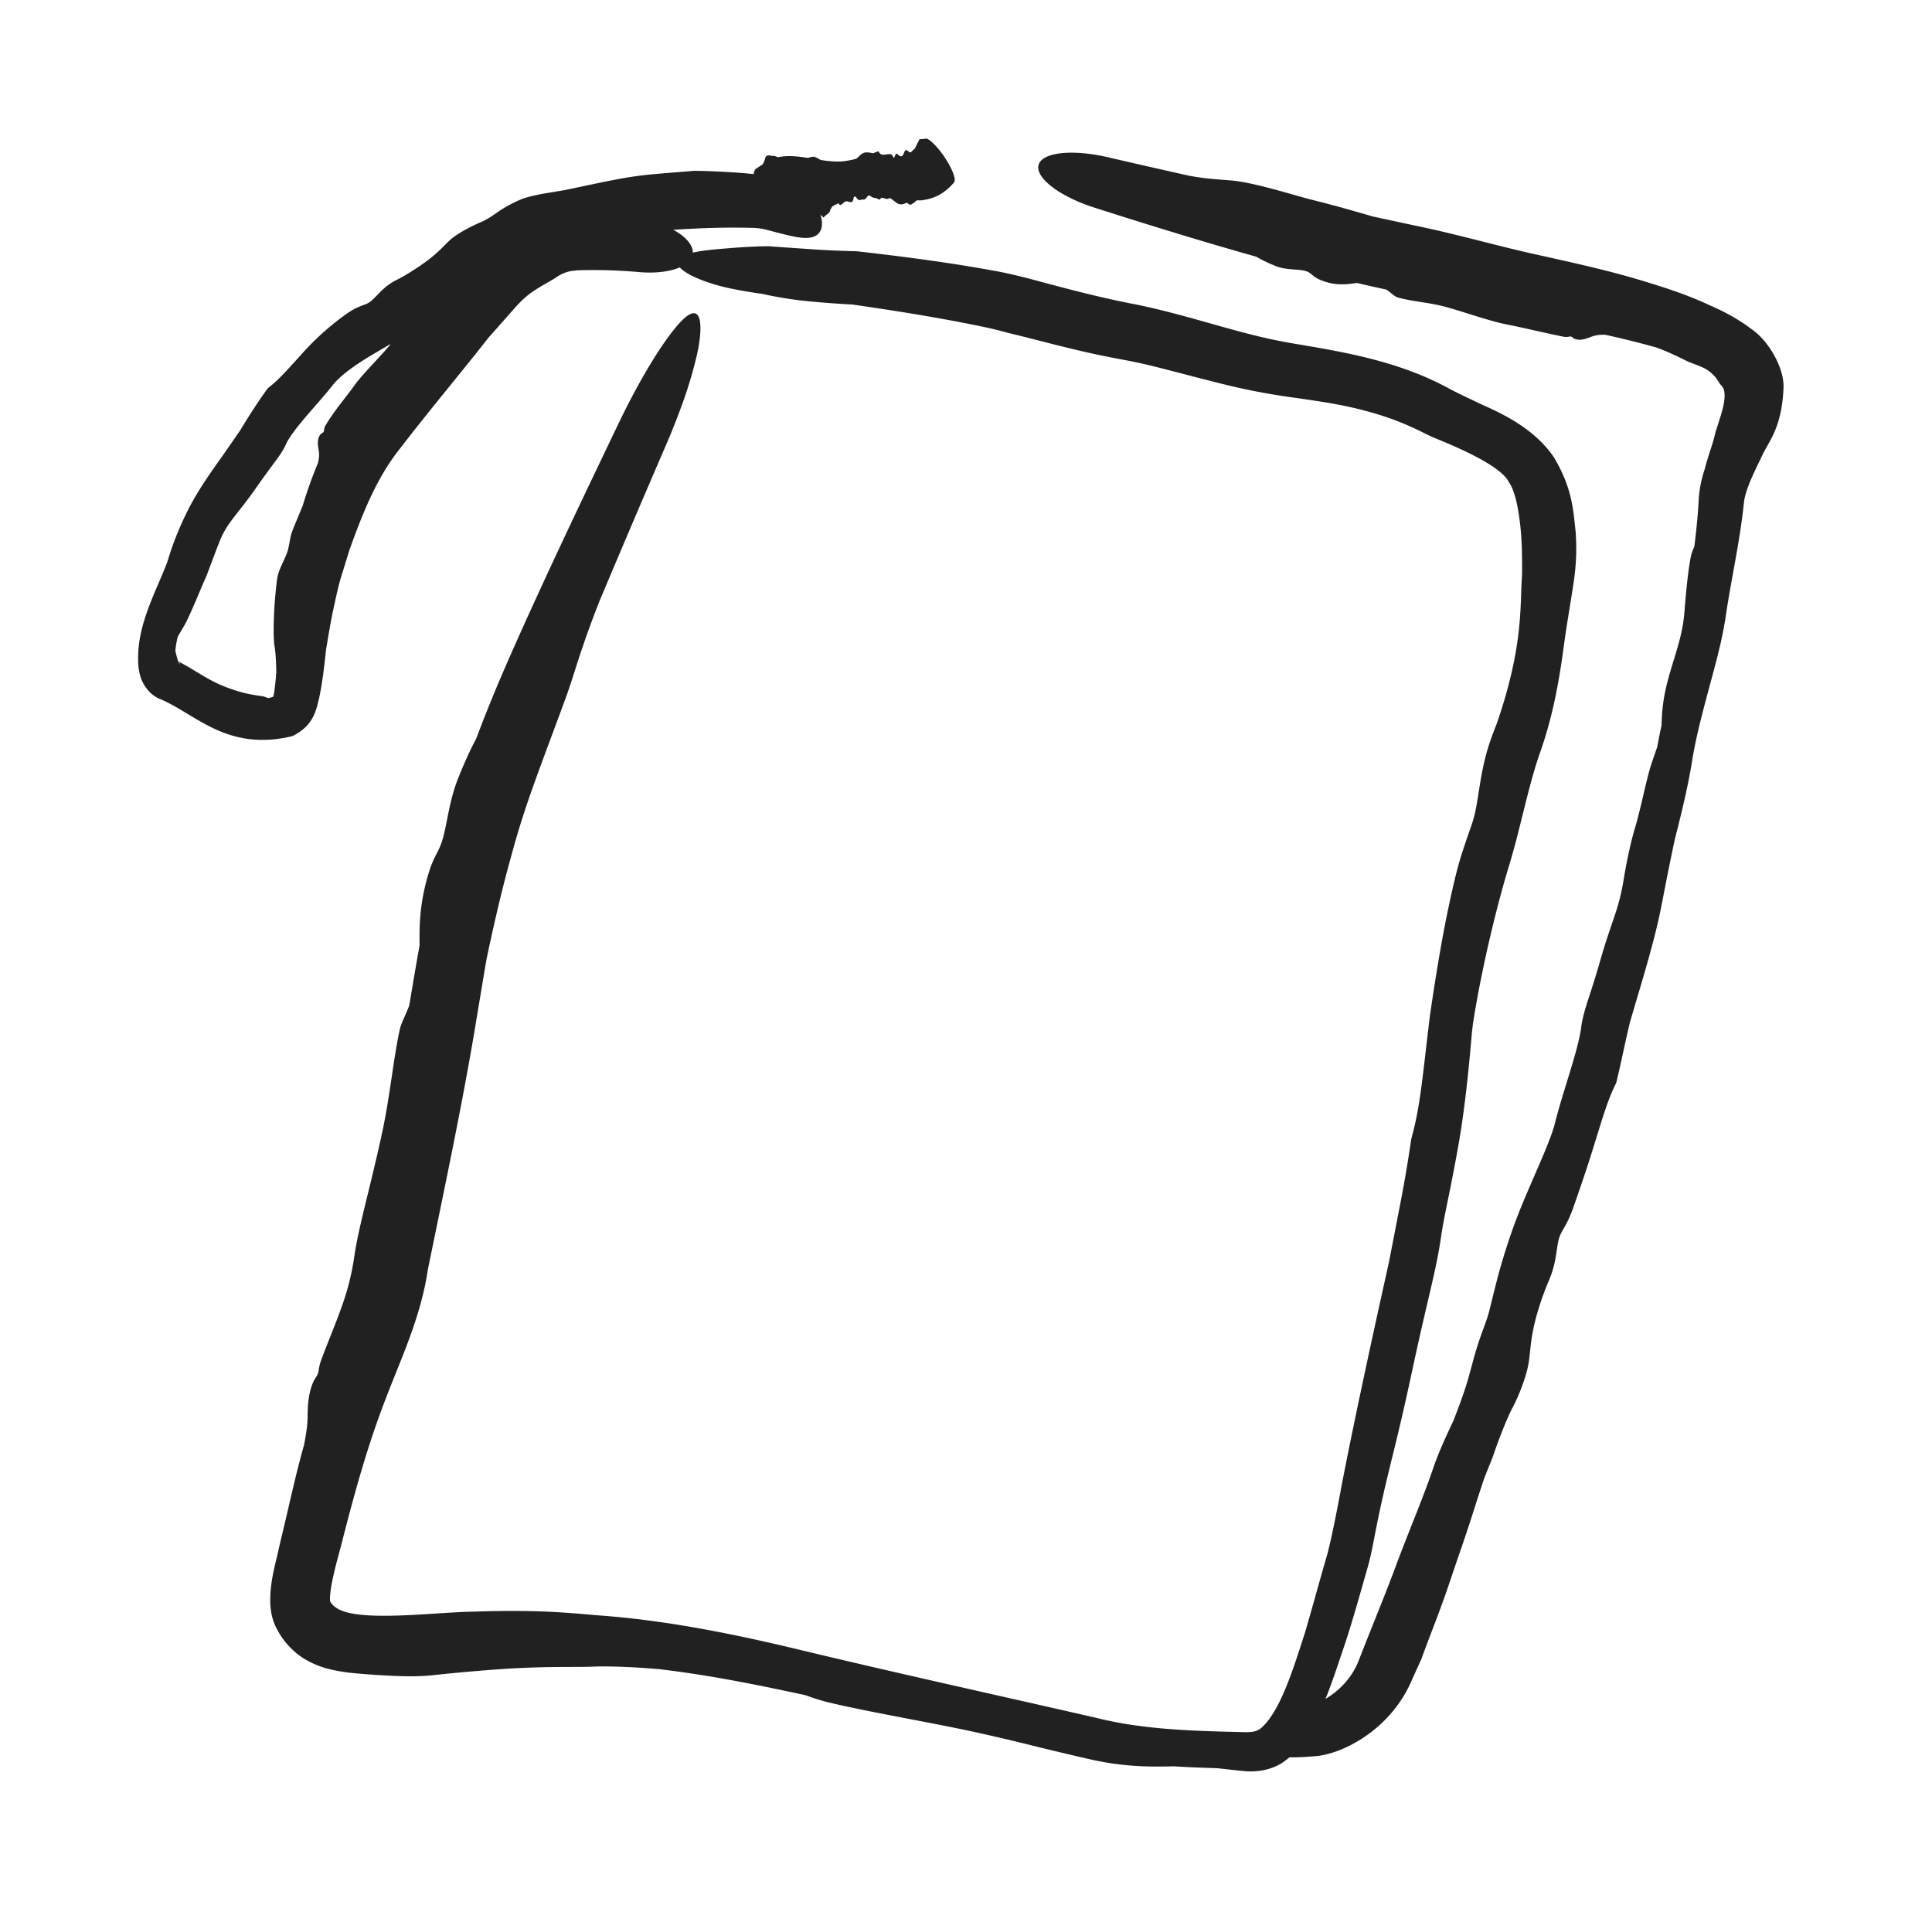
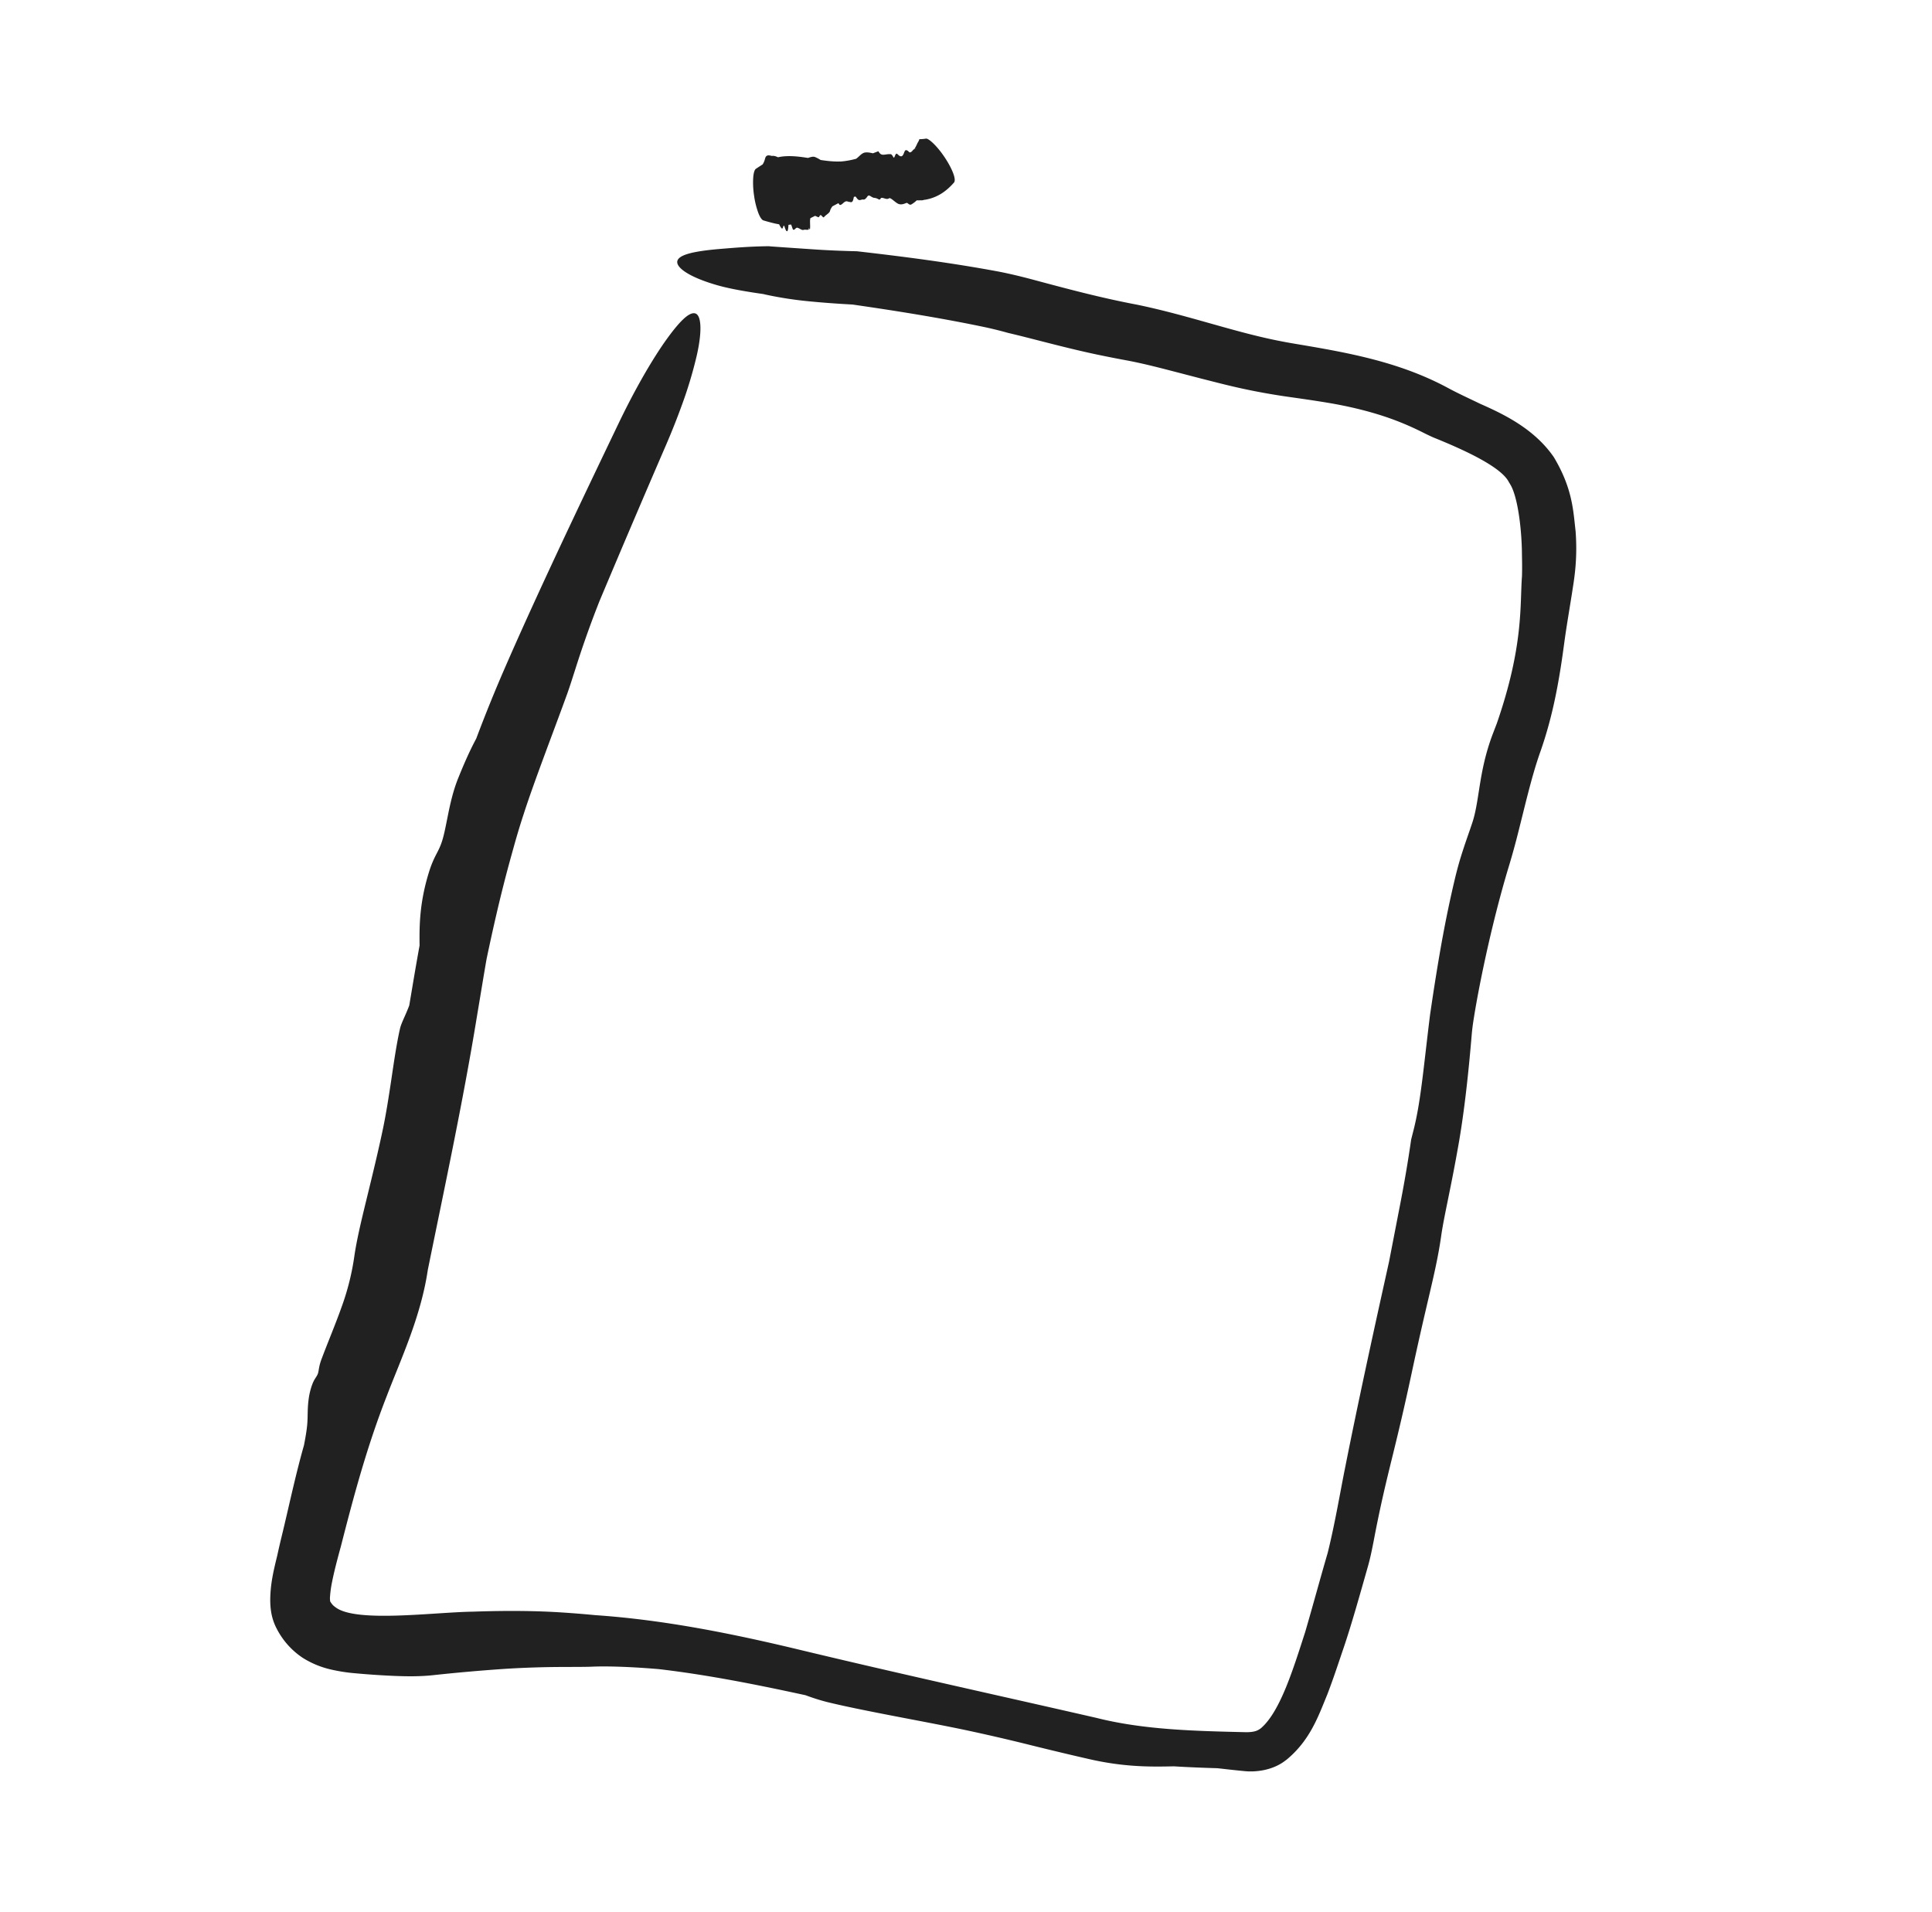
<svg xmlns="http://www.w3.org/2000/svg" width="97" height="96" fill="none">
  <g filter="url(#a)" fill="#212121">
    <path d="M28.67 34.265a21.69 21.69 0 0 1-.196.577c-.636 1.76-1.678 4.452-2.186 6.042l-.032.097c-.137.42-.257.818-.392 1.288-.312 1.126-.749 2.615-1.434 5.873-.113.647-.22 1.297-.329 1.954l-.16.958c-.692 4.248-1.647 8.688-2.462 12.7-.35 2.367-1.36 4.491-2.069 6.354-.956 2.446-1.61 4.837-2.291 7.51-.17.624-.335 1.238-.445 1.794a5.58 5.58 0 0 0-.104.741c-.02.197.041.33-.034.167.055.11.112.192.18.266.037.036.079.071.126.104 1.026.795 4.945.248 6.932.222 1.785-.062 3.219-.038 4.428.04.61.04 1.162.085 1.676.135 3.53.24 7.001.952 10.359 1.761 4.898 1.176 9.808 2.253 14.765 3.387l.112.027c2.341.581 4.856.642 7.402.701h.137c.166-.005.303-.027.397-.058a.842.842 0 0 0 .286-.165c.96-.854 1.61-3.006 2.193-4.803.395-1.355.75-2.671 1.106-3.89l.023-.08c.373-1.496.638-3.112.888-4.339.606-3.06 1.363-6.53 1.933-9.106l.262-1.186.54-2.785c.217-1.114.41-2.226.569-3.34l.102-.404c.38-1.453.51-3.146.844-5.84.07-.48.146-.99.23-1.529.238-1.5.528-3.242 1.012-5.284.127-.535.249-.96.362-1.313.157-.489.28-.836.387-1.145.053-.153.102-.297.15-.444.16-.505.237-1.063.343-1.731.118-.732.267-1.61.665-2.666l.205-.534c1.36-3.924 1.153-5.96 1.264-7.393v-.003c.012-.392.005-.742-.002-1.1-.004-1.042-.168-2.721-.55-3.443a3.248 3.248 0 0 0-.103-.172c-.368-.747-2.15-1.585-3.778-2.241-.158-.07-.33-.15-.517-.245-.436-.22-.976-.468-1.617-.699-.897-.324-1.993-.608-3.215-.81-.79-.131-1.5-.228-2.142-.32-1.966-.294-3.16-.634-4.167-.885l-1.09-.284c-.819-.211-1.77-.468-2.71-.641-.38-.07-.764-.145-1.149-.224-1.75-.353-3.516-.859-4.755-1.146a20.794 20.794 0 0 0-1.054-.265c-2.2-.467-4.517-.837-6.798-1.166l.129.01c-.765-.04-1.531-.093-2.301-.169a18.667 18.667 0 0 1-2.267-.359l.101.012c-.874-.124-1.835-.277-2.558-.5-1.277-.383-1.921-.84-1.866-1.16.058-.328.808-.5 2.052-.612.726-.06 1.534-.133 2.55-.145l.083.01c.675.048 1.39.096 2.123.146.724.05 1.452.08 2.185.097.021.002.086.006.108.01 2.35.27 4.667.57 7.038 1.012.54.105 1.065.233 1.573.365 1.849.497 3.563.955 5.366 1.295 2.646.547 4.945 1.403 7.284 1.846.19.037.38.072.568.103 2.497.423 5.209.861 7.742 2.221.246.134.51.265.784.398.275.132.56.266.855.409 1.22.537 2.725 1.27 3.696 2.676.945 1.58.975 2.692 1.095 3.73.075 1.01.008 1.846-.1 2.57-.066.438-.13.84-.192 1.218-.103.638-.197 1.209-.276 1.794-.043.313-.1.744-.183 1.267-.173 1.079-.443 2.564-1.007 4.177-.473 1.322-.808 2.874-1.217 4.45-.11.419-.232.86-.37 1.315-.302.994-.591 2.08-.847 3.143-.433 1.8-.771 3.535-.945 4.671-.033.217-.056.414-.073.585-.149 1.794-.374 4.019-.726 5.91-.22 1.242-.458 2.358-.632 3.236-.08.405-.14.747-.181 1.032-.152 1.066-.361 1.956-.673 3.286-.215.919-.48 2.056-.808 3.594-.38 1.784-.683 3.034-.945 4.104-.371 1.502-.64 2.624-.967 4.35-.08.401-.156.798-.281 1.243-.416 1.463-.823 2.923-1.231 4.124-.235.69-.493 1.486-.813 2.322-.446 1.077-.853 2.286-2.038 3.269l-.06.044c-.668.523-1.549.59-2.064.535a51.645 51.645 0 0 1-.77-.08c-.205-.023-.402-.046-.595-.066-.72-.021-1.443-.049-2.17-.094l-.373.007c-.654.01-1.467.012-2.477-.117a14.677 14.677 0 0 1-1.466-.266c-.923-.21-1.85-.433-2.785-.664a96.626 96.626 0 0 0-3.486-.806c-.884-.184-1.89-.376-2.889-.567-1.484-.285-2.949-.57-3.956-.819a10.259 10.259 0 0 1-1.009-.317l-.004-.002-.064-.022a439.99 439.99 0 0 1-.676-.145c-2.228-.475-4.452-.902-6.677-1.162a52.197 52.197 0 0 0-.641-.05c-1.043-.074-2.056-.103-2.72-.073-.333.014-.897.012-1.6.015-.798.004-1.78.031-2.794.096a90.64 90.64 0 0 0-3.615.319c-.633.065-1.25.06-1.898.034a39.793 39.793 0 0 1-1.988-.134 8.44 8.44 0 0 1-1.268-.202 4.549 4.549 0 0 1-1.353-.569 3.88 3.88 0 0 1-1.318-1.48c-.26-.502-.308-.965-.318-1.358-.005-.87.177-1.579.354-2.31.09-.418.187-.821.284-1.219.33-1.377.644-2.86 1.056-4.31.077-.395.136-.743.161-1.024.018-.201.021-.38.024-.56.006-.248.012-.502.066-.842.042-.263.129-.565.217-.753.04-.088.083-.154.12-.212.043-.066.081-.125.11-.204a.77.77 0 0 0 .03-.12c.005-.025.01-.052.014-.082.022-.125.05-.288.136-.518.321-.856.712-1.78 1.01-2.623a12.628 12.628 0 0 0 .649-2.612c.157-1.046.503-2.37.82-3.688.223-.916.44-1.846.605-2.635.163-.778.29-1.6.41-2.395.142-.956.274-1.876.449-2.648.035-.154.119-.35.222-.581.073-.164.157-.355.242-.58l.16-.95c.114-.681.232-1.369.358-2.059v-.112l-.001-.002c-.006-.858-.009-2.054.492-3.632a5.08 5.08 0 0 1 .361-.859c.11-.213.207-.401.295-.694.1-.33.174-.732.263-1.172.123-.616.272-1.3.537-1.95l.058-.143c.192-.47.484-1.163.84-1.825a74.21 74.21 0 0 1 1.434-3.54c.365-.84.74-1.678 1.116-2.51 1.494-3.293 3.048-6.542 4.603-9.788.31-.645.636-1.281.956-1.862.464-.845.924-1.596 1.347-2.204.725-1.027 1.232-1.53 1.538-1.443.318.087.355.92.07 2.15a21.37 21.37 0 0 1-.754 2.493 35.849 35.849 0 0 1-.774 1.948 853.425 853.425 0 0 0-3.351 7.86l-.163.417a51.628 51.628 0 0 0-1.045 2.987l-.217.675ZM38.425 7.923c.053-.164.208-.124.294-.102l.005.001c.02.006.038.005.06.004.051-.002.12-.005.278.07.04-.01.082-.018.123-.025.446-.07.91-.016 1.38.058l.017-.005c.108-.035.242-.08.338-.04.123.051.21.103.281.148.337.051.673.089.998.074l-.025.006a4.223 4.223 0 0 0 .813-.142c.059-.045.114-.095.164-.141a.827.827 0 0 1 .192-.146c.136-.058.305-.025.429.001l.056.012.272-.103.024.037c.1.16.197.147.349.126.066-.01.143-.02.234-.017.059.001.096.066.126.118l.026.042c.027.04.047-.009.07-.066.03-.073.067-.162.134-.092.214.221.28.05.33-.08a.419.419 0 0 1 .044-.093c.05-.064.134-.014.202.061.053.059.141-.013.205-.1.024-.033.06-.037.104-.042.025-.003.053-.006.082-.016l-.14.022a.108.108 0 0 0 .035-.037c.062-.104.085-.156.105-.198a.976.976 0 0 0 .015-.034c.015-.036.036-.07.056-.104a.455.455 0 0 0 .058-.133c.09 0 .2-.005.329-.028.066-.01.203.076.381.25.179.174.381.42.564.695.182.274.334.555.422.789.089.234.103.401.042.472-.123.14-.27.29-.447.424a2.227 2.227 0 0 1-1.008.44c-.034-.005-.135.037-.168.027a5.418 5.418 0 0 1-.247.002 1.366 1.366 0 0 1-.278.209c-.06.028-.11-.01-.154-.044-.03-.022-.055-.042-.08-.036-.012.003-.03.01-.05.018-.085.033-.228.09-.37.026-.063-.029-.14-.09-.213-.148-.105-.084-.203-.16-.244-.129-.072.057-.165.028-.248.002-.079-.024-.148-.045-.178.014-.035.071-.076.05-.137.018a.395.395 0 0 0-.161-.052c-.076-.005-.136-.042-.186-.074-.071-.045-.126-.078-.183.009-.065.096-.136.162-.203.147a.202.202 0 0 0-.097.011c-.044.013-.09.026-.139.004-.04-.017-.081-.074-.119-.124a1.32 1.32 0 0 0-.033-.044 1.966 1.966 0 0 0-.085.021l-.007.036c-.013.063-.028.14-.058.184-.044.063-.097.049-.155.027-.004 0-.018.006-.023.005a.521.521 0 0 1-.016-.005c-.053-.02-.11-.039-.165-.016a.473.473 0 0 0-.115.084c-.058.05-.115.1-.165.086-.019-.005-.04-.042-.063-.078v-.001l-.005-.008c-.103.052-.205.106-.308.162l-.023.035c-.037.057-.073.112-.09.184-.018.078-.092.135-.168.194a.868.868 0 0 0-.141.128c-.023.028-.057-.008-.09-.045-.033-.035-.065-.07-.092-.056a.145.145 0 0 0-.038.048.254.254 0 0 1-.037.051c-.013.012-.05-.004-.096-.025a.919.919 0 0 0-.095-.039c-.076.04-.153.078-.23.114a.621.621 0 0 0-.02.15l.003.15a2.3 2.3 0 0 1 0 .208c-.004.048-.014.068-.026.05-.006-.007-.012-.024-.017-.038-.006-.017-.012-.032-.015-.03-.003 0-.003.013-.004.028-.002.025-.003.056-.014.06a.417.417 0 0 1-.128.005.317.317 0 0 0-.134.01c-.04.016-.107-.02-.174-.055a.537.537 0 0 0-.13-.057c-.038-.007-.07.024-.101.054-.038.036-.074.071-.115.037a.57.57 0 0 1-.045-.115 3.547 3.547 0 0 0-.05-.136 1.529 1.529 0 0 1-.131.014l-.002.022c-.012.163-.027.386-.117.268a.6.6 0 0 1-.061-.14c-.018-.053-.034-.099-.049-.107-.016-.01-.028.026-.041.065-.019.054-.04.114-.077.066l-.008-.01c-.027-.034-.067-.084-.116-.189a3.68 3.68 0 0 1-.294-.06 9.905 9.905 0 0 1-.496-.136c-.08-.025-.174-.164-.262-.397a4.229 4.229 0 0 1-.207-.858 4.312 4.312 0 0 1-.042-.881c.017-.248.067-.408.135-.454.112-.074.225-.149.337-.219a.869.869 0 0 0 .116-.267l.02-.066Z" />
-     <path d="M61.84 9.062c.898.073 2.537.553 3.441.81l.05.014c.213.061.419.114.658.175.57.143 1.34.341 2.93.806a345.446 345.446 0 0 0 2.163.465c2.05.422 3.992.988 5.89 1.41 1.793.403 3.666.799 5.533 1.366 1.078.33 2.207.687 3.34 1.221.068.03.138.06.209.093.587.264 1.24.614 1.84 1.068.925.614 1.69 2.012 1.652 2.97-.084 2.076-.781 2.74-1.083 3.435-.433.886-.833 1.709-.903 2.321-.206 1.987-.646 3.884-.91 5.686-.209 1.413-.586 2.662-.915 3.912-.305 1.14-.598 2.263-.775 3.364-.02.128-.042.256-.065.384-.218 1.238-.517 2.433-.815 3.606-.146.691-.28 1.344-.399 1.948l-.27 1.382c-.061.307-.122.593-.183.853-.353 1.515-.868 3.18-1.231 4.416l-.167.57a88.37 88.37 0 0 0-.357 1.589c-.103.48-.212.957-.325 1.432l-.093.195c-.397.82-.682 1.876-1.203 3.522-.074.234-.154.48-.24.74-.175.527-.374 1.106-.599 1.747-.215.614-.385.908-.523 1.148-.04.071-.079.137-.114.206-.122.233-.164.508-.212.832-.061.42-.134.921-.393 1.528-.093.218-.175.422-.247.615-.574 1.56-.644 2.388-.713 3.033a6.845 6.845 0 0 1-.081.604c-.08.413-.25.927-.448 1.41-.11.272-.232.526-.35.748-.265.51-.674 1.538-.927 2.291-.095.286-.258.651-.42 1.073-.065.165-.128.34-.186.52-.113.348-.234.715-.354 1.097-.492 1.55-.78 2.337-.995 2.977-.062.182-.12.35-.176.52l-.186.55c-.145.425-.313.886-.485 1.345-.306.815-.623 1.626-.845 2.246-.17.372-.338.741-.504 1.11-.678 1.563-2.012 2.791-3.505 3.412-.375.159-.762.266-1.135.323-.074.01-.146.018-.218.025l.022-.006c-.392.035-.73.054-1.083.057-.64.002-1.092-.14-1.226-.442-.13-.302.05-.735.55-1.207a4.065 4.065 0 0 1 1.102-.712c.004 0 .014-.004.018-.005l.194-.085c.231-.106.465-.217.697-.333.926-.458 1.628-1.218 1.965-2.122.172-.443.346-.883.52-1.32.445-1.114.892-2.213 1.296-3.302.34-.914.696-1.804 1.043-2.683.301-.764.595-1.52.848-2.264.246-.723.543-1.383.834-2.008.067-.143.133-.285.2-.425.318-.824.602-1.596.772-2.225.084-.303.16-.585.228-.836a18.11 18.11 0 0 1 .521-1.604c.107-.295.202-.557.272-.83.038-.148.087-.35.147-.594.07-.281.153-.619.25-.994.256-.982.628-2.163 1.043-3.233.257-.661.585-1.414.895-2.129.116-.268.23-.53.337-.781.297-.697.532-1.313.623-1.683.219-.881.54-1.87.805-2.748.14-.466.266-.9.356-1.269.075-.306.13-.566.155-.765.065-.535.203-.97.412-1.614.144-.445.323-.99.536-1.738.246-.862.453-1.46.626-1.969.161-.472.294-.867.401-1.32a11.3 11.3 0 0 0 .156-.781c.154-.944.36-1.913.581-2.652.1-.337.198-.726.295-1.129.128-.533.252-1.09.384-1.59.098-.373.207-.68.304-.955l.032-.097.1-.29c.064-.36.136-.716.212-1.067l.008-.187c.013-.325.034-.725.117-1.202.13-.755.334-1.386.536-2.045.156-.512.315-1.043.415-1.649.036-.22.064-.455.081-.691.019-.237.039-.477.06-.714.072-.757.154-1.484.254-1.98.038-.184.102-.339.165-.491l.001-.002.013-.031c.1-.807.181-1.606.22-2.393a5.99 5.99 0 0 1 .298-1.482c.03-.117.063-.236.096-.35.165-.557.344-1.049.415-1.376.07-.347.43-1.198.482-1.811.034-.412-.057-.567-.183-.699-.077-.078-.133-.205-.247-.354a1.892 1.892 0 0 0-.523-.45 3.168 3.168 0 0 0-.392-.177c-.128-.05-.266-.1-.41-.156-.133-.052-.414-.205-.805-.384a13.31 13.31 0 0 0-.831-.346c-.485-.14-.986-.267-1.499-.394a40.09 40.09 0 0 0-1.08-.25 1.96 1.96 0 0 0-.494.03c-.099.02-.186.054-.276.087-.122.046-.249.094-.413.119a.73.73 0 0 1-.363-.033c-.042-.018-.072-.042-.1-.064a.232.232 0 0 0-.098-.054c-.028-.006-.06 0-.098.007a.615.615 0 0 1-.255.004c-.42-.084-.898-.191-1.373-.297-.317-.071-.633-.142-.925-.204a29.75 29.75 0 0 0-.557-.115c-.478-.092-1.143-.292-1.793-.496-.454-.142-.902-.284-1.286-.389-.376-.103-.775-.17-1.158-.23-.389-.062-.762-.117-1.088-.202a3.498 3.498 0 0 1-.185-.052c-.077-.025-.165-.094-.278-.182-.076-.062-.164-.132-.268-.202a77.666 77.666 0 0 1-1.476-.333l-.058.008c-.443.063-1.038.15-1.782-.161a1.474 1.474 0 0 1-.397-.248c-.096-.078-.181-.149-.322-.193-.16-.05-.357-.064-.574-.08-.307-.023-.643-.048-.96-.18-.02-.01-.044-.019-.068-.029a6.512 6.512 0 0 1-.886-.432c-1.028-.29-2.05-.588-3.072-.894-1.702-.51-3.398-1.04-5.088-1.581-.822-.264-1.582-.635-2.1-1.035-.522-.4-.765-.797-.673-1.107.088-.31.504-.515 1.153-.583.648-.068 1.482.009 2.316.202 1.361.317 2.728.626 4.092.932l.218.037c.538.095 1.05.135 1.562.174l.354.027ZM27.849 13.974c-.355.227-1.048.568-1.488.968l-.023.02a3.988 3.988 0 0 0-.302.294c-.26.273-.55.62-1.406 1.58l-.096.105c-.236.304-.473.602-.711.9-1.28 1.595-2.561 3.142-3.772 4.719-1.113 1.406-1.8 3.087-2.5 5.03l-.047.15c-.103.336-.215.704-.332 1.073-.186.584-.308 1.2-.411 1.664-.196.898-.293 1.578-.392 2.142-.084.788-.174 1.622-.356 2.477-.136.481-.224 1.327-1.343 1.863-3.319.797-4.882-1.168-6.696-1.89-.03-.014-.06-.03-.09-.047-.468-.249-.756-.752-.846-1.102-.1-.361-.103-.65-.104-.89.001-.776.175-1.5.392-2.148.334-.989.763-1.844 1.072-2.663l.057-.186c.152-.494.323-.955.498-1.375.284-.677.574-1.25.836-1.699.376-.644.825-1.288 1.24-1.872.27-.379.53-.758.765-1.098l.269-.388c.423-.704.882-1.42 1.377-2.103l.136-.111c.514-.413 1.004-.993 1.765-1.825a13.403 13.403 0 0 1 1.98-1.75c.433-.313.693-.409.903-.489.062-.023.12-.044.177-.069.195-.083.349-.243.529-.43.233-.245.511-.532.965-.762.175-.088.333-.175.476-.26 1.14-.682 1.6-1.128 1.959-1.495.12-.12.229-.23.348-.327.39-.318 1.02-.639 1.51-.847.21-.09.506-.274.807-.49.342-.238.72-.436 1.045-.583.268-.123.643-.223 1.06-.303.375-.072.786-.13 1.202-.206.062-.01.125-.023.188-.036 1.189-.249 1.852-.393 2.389-.492a17.953 17.953 0 0 1 2.07-.289c.68-.063 1.374-.112 1.905-.159 1.032.017 2.069.067 3.12.179.448.044.892.142 1.317.291.875.303 1.535.938 1.805 1.508.275.576.197 1.016-.054 1.222-.256.211-.665.198-1.128.111-.467-.09-.95-.227-1.422-.348a3.004 3.004 0 0 0-.71-.098 38.249 38.249 0 0 0-3.02.043c-.626.03-1.254.07-1.88.118-.955.073-1.94.224-2.965.37-.42.06-.848.12-1.283.174-.73.088-1.395.183-1.892.36-.08.03-.156.059-.227.09a1.978 1.978 0 0 0-.205.15c-.69.511-1.349.98-1.833 1.312-.466.317-.829.5-1.138.66-.212.11-.399.208-.57.33-.093.066-.217.158-.365.27-.164.124-.356.272-.565.438a22.363 22.363 0 0 1-2.221 1.508c-.455.273-.978.566-1.448.868-.493.316-.928.646-1.206.921-.112.112-.2.207-.266.292-.428.547-.964 1.126-1.41 1.658-.43.507-.78.973-.919 1.28-.166.37-.37.641-.682 1.062a51.9 51.9 0 0 0-.845 1.171c-.402.573-.708.952-.962 1.277-.356.455-.62.802-.855 1.39-.221.556-.427 1.12-.604 1.588a5.455 5.455 0 0 1-.115.279c-.12.268-.246.571-.375.876a29.4 29.4 0 0 1-.513 1.162c-.138.289-.28.51-.395.708-.036.062-.07.122-.1.18a4.488 4.488 0 0 0-.118.69l.024.117c.017.076.038.155.062.24.038.149.091.292.126.32.043.032-.035-.129-.133-.165.328.158.622.334.918.514.367.221.74.451 1.18.652.302.137.648.265.981.364.497.15.946.21 1.206.245.1.015.18.054.263.087l.018.008c.143-.02.267-.059.378-.113-.106.037-.135.1-.115.047a1.48 1.48 0 0 0 .062-.29c.044-.313.075-.633.097-.96l-.006-.242c-.013-.394-.034-.787-.083-1.05-.052-.283-.057-.997-.015-1.8.028-.524.083-1.082.142-1.547.033-.272.136-.517.25-.765.064-.14.133-.282.196-.433.036-.083.068-.17.094-.26.033-.12.057-.25.083-.391.023-.123.048-.256.08-.39.031-.127.14-.394.285-.741l.299-.72a21.79 21.79 0 0 1 .771-2.157c.036-.164.055-.313.052-.442-.003-.093-.018-.178-.032-.267a1.473 1.473 0 0 1-.022-.401.595.595 0 0 1 .12-.314c.03-.031.06-.05.088-.068.031-.02.06-.037.077-.069.013-.022.016-.052.02-.088a.507.507 0 0 1 .07-.224c.192-.322.435-.671.687-1.002l.03-.04c.265-.344.526-.677.721-.95.219-.308.58-.706.945-1.1.254-.274.509-.546.716-.788.204-.237.385-.506.561-.766.211-.313.414-.612.636-.825.045-.043.133-.072.241-.107.078-.026.166-.055.258-.095.243-.303.485-.603.728-.902l.01-.045v-.001l.015-.077c.06-.32.16-.753.638-1.161.132-.111.248-.157.353-.197.103-.04.195-.074.286-.164.104-.103.194-.254.3-.42.149-.233.333-.497.611-.674l.061-.039c.201-.127.512-.31.869-.417a6.21 6.21 0 0 1 3.642-.994c1.291.058 2.572.231 3.807.471.684.132 1.296.39 1.718.7.419.31.638.643.609.965-.027.322-.35.606-.872.772-.523.167-1.175.209-1.82.155a25.48 25.48 0 0 0-3.1-.09l-.16.017a4.4 4.4 0 0 0-.186.024 1.92 1.92 0 0 0-.649.264c-.051.032-.1.065-.147.098Z" />
  </g>
  <defs>
    <filter id="a" x=".234" y=".258" width="96.014" height="95.375" filterUnits="userSpaceOnUse" color-interpolation-filters="sRGB">
      <feFlood flood-opacity="0" result="BackgroundImageFix" />
      <feColorMatrix in="SourceAlpha" values="0 0 0 0 0 0 0 0 0 0 0 0 0 0 0 0 0 0 127 0" result="hardAlpha" />
      <feOffset />
      <feGaussianBlur stdDeviation="3.35" />
      <feColorMatrix values="0 0 0 0 0 0 0 0 0 0 0 0 0 0 0 0 0 0 0.25 0" />
      <feBlend in2="BackgroundImageFix" result="effect1_dropShadow_4728_19843" />
      <feBlend in="SourceGraphic" in2="effect1_dropShadow_4728_19843" result="shape" />
      <feTurbulence type="fractalNoise" baseFrequency="0.09 0.09" numOctaves="3" seed="2516" />
      <feDisplacementMap in="shape" scale="2" xChannelSelector="R" yChannelSelector="G" result="displacedImage" width="100%" height="100%" />
      <feMerge result="effect2_texture_4728_19843">
        <feMergeNode in="displacedImage" />
      </feMerge>
    </filter>
  </defs>
</svg>